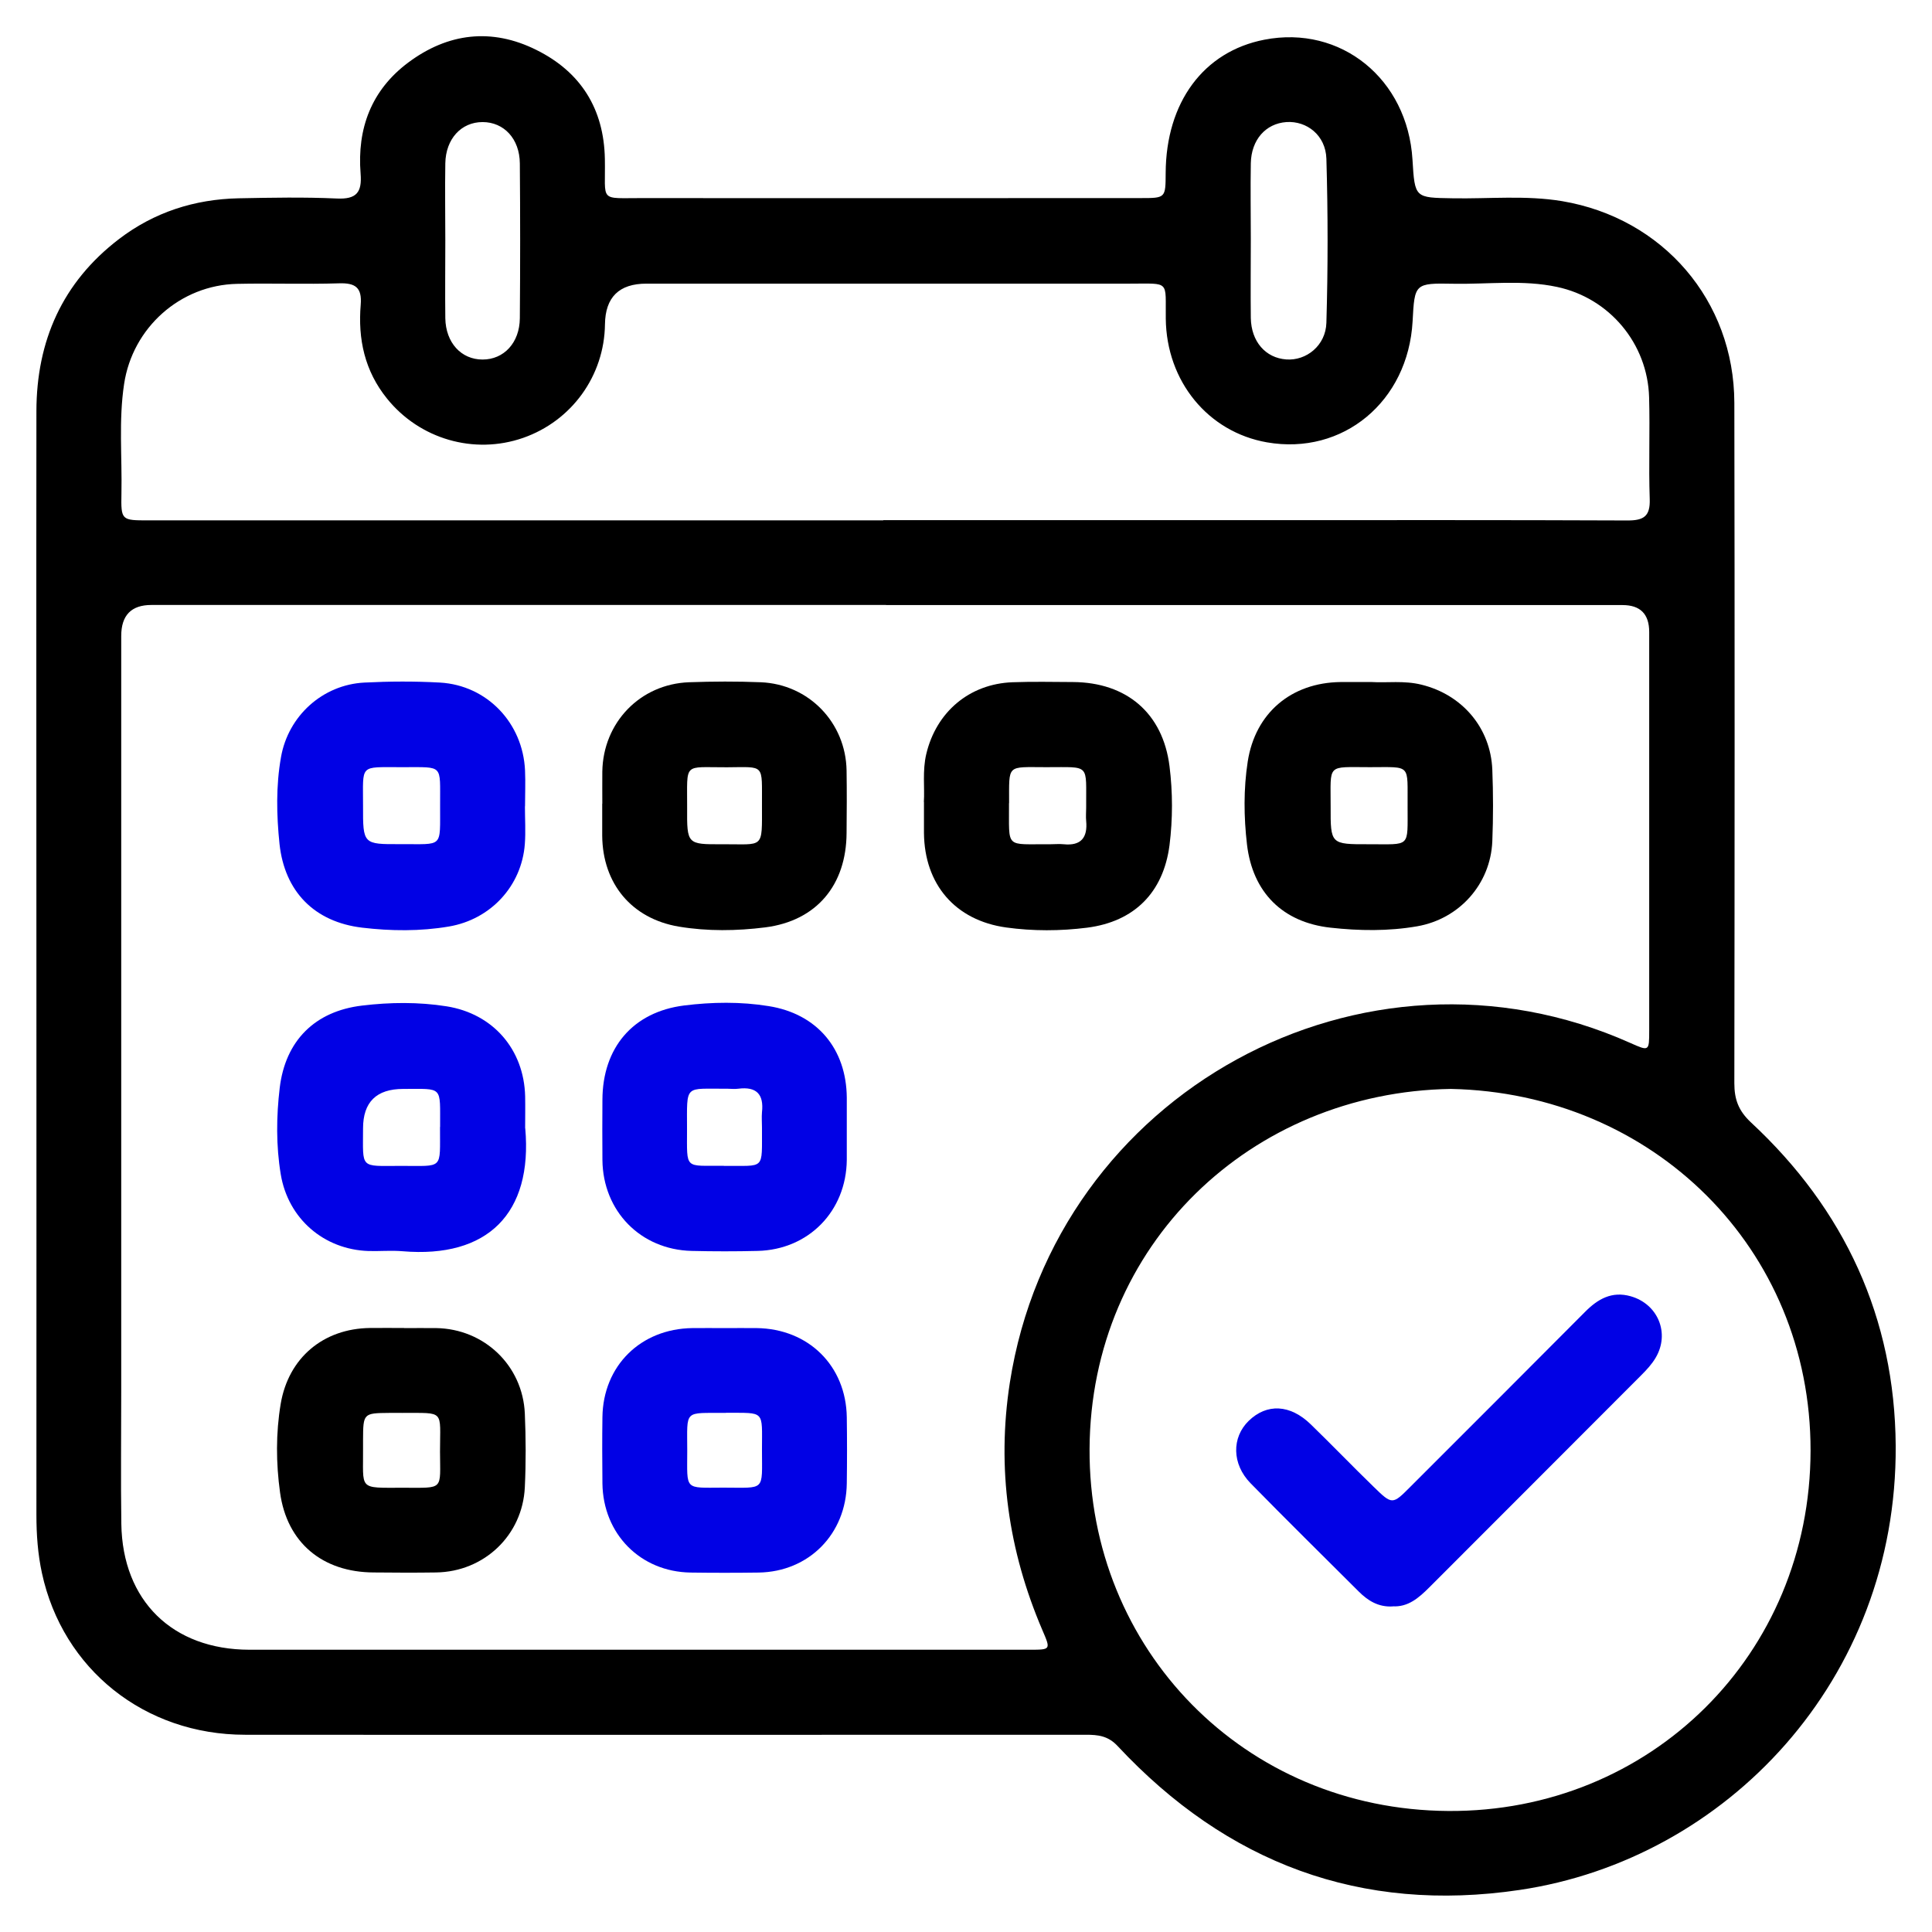
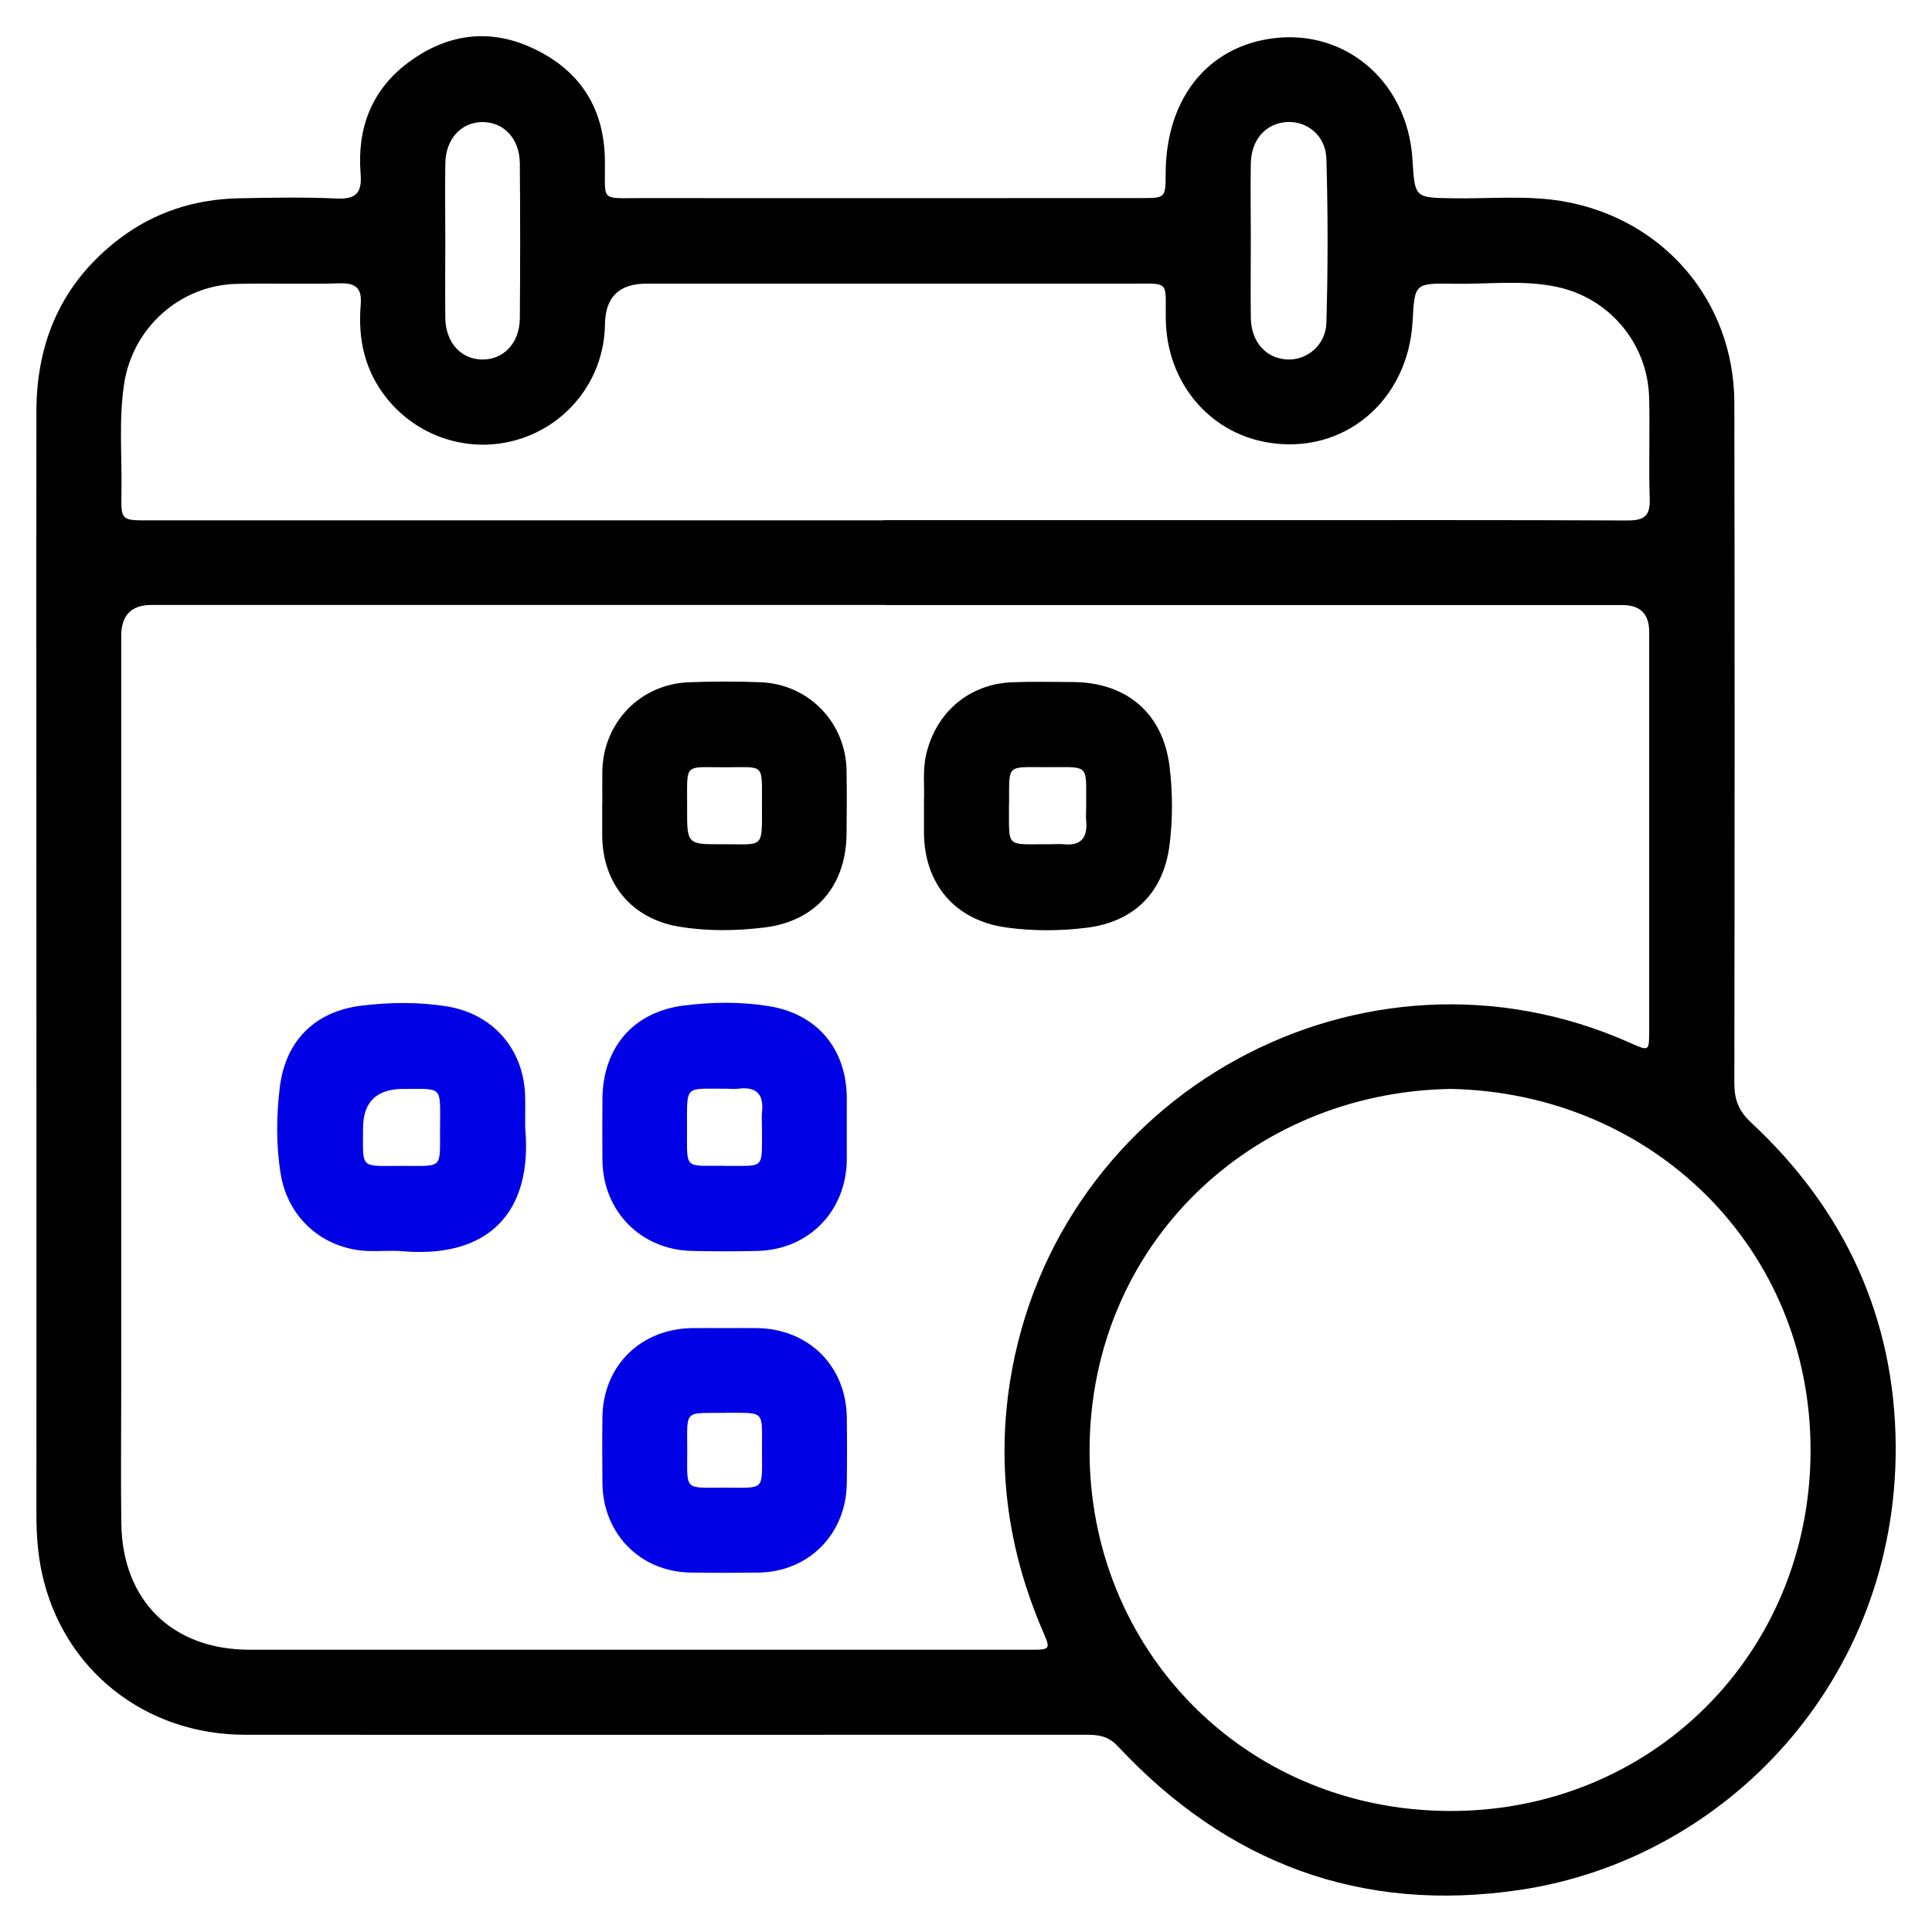
<svg xmlns="http://www.w3.org/2000/svg" id="Layer_1" data-name="Layer 1" width="182" height="182" viewBox="0 0 182 182">
  <defs>
    <style>
      .cls-1 {
        fill: #0101e5;
      }
    </style>
  </defs>
-   <path d="m3.43,91.08c0-17.45-.02-34.89,0-52.34.01-6.62,2.44-12.14,7.78-16.22,3.31-2.53,7.11-3.75,11.26-3.84,3.08-.06,6.17-.12,9.25.02,1.87.09,2.39-.58,2.25-2.34-.34-4.25,1.01-7.87,4.49-10.47,3.74-2.79,7.86-3.28,12.06-1.19,4.18,2.07,6.37,5.54,6.46,10.26.08,4.16-.65,3.69,3.67,3.7,15.6.02,31.21,0,46.81,0,2.34,0,2.34,0,2.35-2.36.03-6.66,3.57-11.45,9.3-12.56,7.2-1.4,13.49,3.69,13.95,11.3.22,3.63.22,3.58,3.8,3.64,3.43.06,6.88-.3,10.3.27,9.49,1.6,16.2,9.37,16.22,19,.04,21.36.03,42.72,0,64.09,0,1.53.39,2.59,1.56,3.69,8.84,8.21,13.56,18.44,13.64,30.46.14,22.07-15.98,38.97-35.43,41.85-14.97,2.22-27.58-2.54-37.86-13.55-.91-.98-1.86-1.07-3-1.07-26.4,0-52.8.02-79.2,0-9.47,0-17.18-6.17-19.14-15.23-.39-1.8-.52-3.63-.52-5.48.01-17.21,0-34.42,0-51.63Zm80.04-34.09c-23.07,0-46.14,0-69.21,0q-2.84,0-2.84,2.92c0,23.73,0,47.46,0,71.19,0,4.15-.05,8.31.01,12.46.11,7.24,4.82,11.84,12.06,11.85,24.49,0,48.99,0,73.48,0,2.04,0,2.02,0,1.22-1.86-3.2-7.48-4.31-15.22-3.06-23.3,4.26-27.32,33.3-43.23,58.45-32,1.77.79,1.78.79,1.78-1.16,0-12.52,0-25.03,0-37.55q0-2.54-2.51-2.54c-23.13,0-46.26,0-69.39,0Zm53.21,45.59c-18.82.3-33.95,14.67-34.04,33.93-.09,18.82,14.53,33.97,33.8,34.09,19.01.12,34.09-14.7,34.12-33.94.03-19.09-14.89-33.69-33.88-34.08Zm-53.48-53.58c11.81,0,23.61,0,35.42,0,11.57,0,23.14-.02,34.71.03,1.51,0,2.13-.39,2.08-2-.11-3.2.03-6.41-.06-9.61-.14-5.05-3.73-9.34-8.67-10.39-3.22-.69-6.5-.24-9.76-.3-3.66-.07-3.66-.02-3.85,3.55-.42,7.54-6.56,12.64-13.72,11.39-5.55-.97-9.47-5.75-9.53-11.65-.04-3.64.44-3.3-3.37-3.3-15.19,0-30.38,0-45.56,0q-3.85,0-3.9,3.83c-.06,4.85-3.13,9.1-7.71,10.7-4.63,1.61-9.75.11-12.82-3.7-2.11-2.61-2.75-5.61-2.48-8.85.13-1.59-.48-2.06-2.03-2.01-3.2.1-6.41-.02-9.61.05-5.37.11-9.86,4.14-10.65,9.44-.52,3.43-.18,6.87-.25,10.31-.05,2.53,0,2.53,2.54,2.53,23.08,0,46.16,0,69.24,0Zm34.63-26.5c0,2.49-.03,4.98,0,7.46.04,2.22,1.39,3.76,3.34,3.9,1.88.14,3.72-1.3,3.78-3.46.15-5.15.15-10.3,0-15.45-.07-2.21-1.85-3.58-3.77-3.45-1.95.14-3.31,1.67-3.35,3.89-.04,2.37,0,4.74,0,7.11Zm-75.88.18c0,2.43-.03,4.87,0,7.3.04,2.31,1.5,3.89,3.51,3.89,2.01,0,3.49-1.58,3.51-3.89.04-4.86.04-9.73,0-14.59-.02-2.32-1.5-3.89-3.51-3.89-2.01,0-3.47,1.58-3.51,3.89-.04,2.43,0,4.86,0,7.3Z" />
+   <path d="m3.43,91.08c0-17.45-.02-34.89,0-52.34.01-6.62,2.44-12.14,7.78-16.22,3.31-2.53,7.11-3.75,11.26-3.84,3.08-.06,6.17-.12,9.25.02,1.87.09,2.39-.58,2.25-2.34-.34-4.25,1.01-7.87,4.49-10.47,3.74-2.79,7.86-3.28,12.06-1.19,4.18,2.07,6.37,5.54,6.46,10.26.08,4.16-.65,3.69,3.67,3.7,15.6.02,31.21,0,46.81,0,2.34,0,2.34,0,2.35-2.36.03-6.66,3.57-11.45,9.3-12.56,7.2-1.4,13.49,3.69,13.95,11.3.22,3.63.22,3.58,3.8,3.64,3.43.06,6.88-.3,10.3.27,9.49,1.6,16.2,9.37,16.22,19,.04,21.36.03,42.72,0,64.09,0,1.53.39,2.59,1.56,3.69,8.84,8.21,13.56,18.44,13.64,30.46.14,22.07-15.98,38.97-35.43,41.85-14.97,2.22-27.58-2.54-37.86-13.55-.91-.98-1.86-1.07-3-1.07-26.4,0-52.8.02-79.2,0-9.47,0-17.18-6.17-19.14-15.23-.39-1.8-.52-3.63-.52-5.48.01-17.21,0-34.42,0-51.63Zm80.04-34.09c-23.07,0-46.14,0-69.21,0q-2.84,0-2.84,2.92c0,23.73,0,47.46,0,71.19,0,4.15-.05,8.31.01,12.46.11,7.24,4.82,11.84,12.06,11.85,24.49,0,48.99,0,73.48,0,2.04,0,2.02,0,1.22-1.86-3.2-7.48-4.31-15.22-3.06-23.3,4.26-27.32,33.3-43.23,58.45-32,1.77.79,1.78.79,1.78-1.16,0-12.52,0-25.03,0-37.55q0-2.54-2.51-2.54c-23.13,0-46.26,0-69.39,0Zm53.21,45.59c-18.82.3-33.95,14.67-34.04,33.93-.09,18.82,14.53,33.97,33.8,34.09,19.01.12,34.09-14.7,34.12-33.94.03-19.09-14.89-33.69-33.88-34.08m-53.48-53.58c11.81,0,23.61,0,35.42,0,11.57,0,23.14-.02,34.71.03,1.51,0,2.13-.39,2.08-2-.11-3.2.03-6.41-.06-9.61-.14-5.05-3.73-9.34-8.67-10.39-3.22-.69-6.5-.24-9.76-.3-3.66-.07-3.66-.02-3.85,3.55-.42,7.54-6.56,12.64-13.72,11.39-5.55-.97-9.47-5.75-9.53-11.65-.04-3.64.44-3.3-3.37-3.3-15.19,0-30.38,0-45.56,0q-3.85,0-3.9,3.83c-.06,4.85-3.13,9.1-7.71,10.7-4.63,1.61-9.75.11-12.82-3.7-2.11-2.61-2.75-5.61-2.48-8.85.13-1.59-.48-2.06-2.03-2.01-3.2.1-6.41-.02-9.61.05-5.37.11-9.86,4.14-10.65,9.44-.52,3.43-.18,6.87-.25,10.31-.05,2.53,0,2.53,2.54,2.53,23.08,0,46.16,0,69.24,0Zm34.63-26.5c0,2.49-.03,4.98,0,7.46.04,2.22,1.39,3.76,3.34,3.9,1.88.14,3.72-1.3,3.78-3.46.15-5.15.15-10.3,0-15.45-.07-2.21-1.85-3.58-3.77-3.45-1.95.14-3.31,1.67-3.35,3.89-.04,2.37,0,4.74,0,7.11Zm-75.88.18c0,2.43-.03,4.87,0,7.3.04,2.31,1.5,3.89,3.51,3.89,2.01,0,3.49-1.58,3.51-3.89.04-4.86.04-9.73,0-14.59-.02-2.32-1.5-3.89-3.51-3.89-2.01,0-3.47,1.58-3.51,3.89-.04,2.43,0,4.86,0,7.3Z" />
  <path d="m87.03,75.55c.09-1.33-.15-2.94.23-4.53.94-3.95,4.06-6.6,8.12-6.75,1.9-.07,3.8-.03,5.69-.02,5.06.03,8.47,2.93,9.1,7.92.31,2.47.31,4.99,0,7.46-.58,4.44-3.31,7.19-7.76,7.76-2.53.32-5.1.33-7.63-.02-4.8-.67-7.69-4.06-7.74-8.89,0-.89,0-1.78,0-2.93Zm8.02.12c.03,4.36-.44,3.83,3.91,3.86.41,0,.83-.04,1.24,0,1.65.17,2.27-.64,2.12-2.2-.04-.41,0-.83,0-1.24-.03-4.22.46-3.81-3.77-3.82-3.76,0-3.48-.33-3.49,3.39Z" />
-   <path class="cls-1" d="m49.45,75.96c0,1.19.08,2.38-.01,3.56-.3,3.94-3.21,7.09-7.15,7.76-2.71.46-5.46.43-8.16.11-4.5-.53-7.32-3.39-7.8-7.9-.28-2.7-.34-5.45.14-8.16.68-3.89,3.92-6.83,7.86-7.03,2.37-.12,4.75-.13,7.12,0,4.44.26,7.81,3.81,8.01,8.28.05,1.13,0,2.25,0,3.38,0,0-.01,0-.02,0Zm-7.99-.12c-.02-3.88.37-3.56-3.49-3.57-.06,0-.12,0-.18,0-3.99.01-3.58-.33-3.59,3.64-.01,3.62,0,3.63,3.53,3.61,4.09-.02,3.71.43,3.73-3.68Z" />
  <path d="m56.74,75.72c0-1.01-.01-2.02,0-3.03.07-4.62,3.56-8.25,8.17-8.42,2.25-.08,4.51-.09,6.76,0,4.53.19,8.01,3.81,8.08,8.32.03,1.96.02,3.92,0,5.87-.02,4.91-2.82,8.28-7.65,8.9-2.7.34-5.45.38-8.15-.07-4.45-.75-7.18-4.05-7.22-8.56,0-1.01,0-2.02,0-3.03Zm15.04.12c-.02-3.93.33-3.58-3.3-3.56-4.18.02-3.73-.54-3.75,3.82-.02,3.43,0,3.45,3.3,3.43,3.97-.02,3.75.52,3.75-3.69Z" />
-   <path d="m129.23,64.25c1.38.09,3.04-.16,4.68.25,3.83.94,6.51,4.06,6.67,8,.09,2.25.09,4.51,0,6.76-.17,4.03-3.11,7.31-7.08,8-2.71.47-5.46.43-8.16.13-4.52-.5-7.34-3.33-7.87-7.84-.3-2.58-.33-5.22.07-7.81.71-4.57,4.09-7.43,8.74-7.49.89-.01,1.78,0,2.95,0Zm3.37,11.7c-.03-4.03.4-3.68-3.55-3.68-4.12,0-3.69-.38-3.7,3.71-.01,3.55,0,3.56,3.59,3.55,3.99-.01,3.65.39,3.66-3.58Z" />
  <path class="cls-1" d="m49.48,106.29c.71,8.02-3.55,12.26-11.56,11.58-1.06-.09-2.14.01-3.2-.02-4.22-.14-7.57-3.05-8.27-7.21-.45-2.71-.42-5.46-.1-8.16.53-4.44,3.31-7.22,7.75-7.75,2.64-.32,5.33-.35,7.98.07,4.38.7,7.28,4.07,7.39,8.47.02,1.01,0,2.02,0,3.03Zm-8.02-.13c-.02-3.9.34-3.58-3.48-3.58q-3.78,0-3.78,3.72c0,3.84-.35,3.54,3.52,3.53,4.13-.01,3.71.42,3.73-3.67Z" />
  <path class="cls-1" d="m79.77,106.24c0,1.01,0,2.02,0,3.03-.05,4.82-3.59,8.45-8.39,8.57-2.07.05-4.15.05-6.23,0-4.81-.12-8.35-3.75-8.4-8.56-.02-1.9-.01-3.8,0-5.69.02-4.88,2.86-8.26,7.69-8.87,2.64-.33,5.34-.37,7.98.06,4.56.73,7.31,4.02,7.35,8.62,0,.95,0,1.9,0,2.85Zm-11.58,3.59c3.95-.04,3.57.48,3.59-3.63,0-.47-.04-.95,0-1.42.19-1.69-.51-2.44-2.23-2.22-.35.05-.71,0-1.06,0-4.06.04-3.77-.52-3.77,3.85,0,3.84-.27,3.38,3.46,3.41Z" />
-   <path d="m38.07,125.11c1.01,0,2.02-.01,3.02,0,4.52.07,8.15,3.52,8.35,8.05.1,2.31.11,4.63,0,6.94-.21,4.53-3.84,7.97-8.37,8.03-1.96.03-3.91.02-5.87,0-4.81-.02-8.17-2.79-8.82-7.54-.38-2.76-.4-5.57.06-8.33.73-4.36,4.03-7.11,8.42-7.16,1.07-.01,2.13,0,3.2,0Zm-.19,7.99c-.41,0-.83,0-1.24,0-2.4.02-2.43.05-2.44,2.52,0,.24,0,.47,0,.71.04,4.09-.54,3.82,3.8,3.82,3.87,0,3.46.28,3.45-3.41,0-3.98.5-3.62-3.57-3.64Z" />
  <path class="cls-1" d="m68.26,125.11c1.01,0,2.02-.01,3.02,0,4.88.06,8.42,3.55,8.49,8.4.03,2.07.03,4.15,0,6.23-.06,4.77-3.57,8.33-8.31,8.4-2.13.03-4.27.03-6.4,0-4.73-.07-8.25-3.63-8.31-8.4-.02-2.07-.03-4.15,0-6.23.06-4.85,3.6-8.34,8.48-8.4,1.01-.01,2.02,0,3.02,0Zm.13,7.99c-4.02.03-3.65-.39-3.65,3.57,0,3.77-.33,3.48,3.39,3.47,4.02,0,3.65.4,3.65-3.57,0-3.77.33-3.46-3.39-3.48Z" />
-   <path class="cls-1" d="m131.19,151.33c-1.35.08-2.34-.55-3.2-1.41-3.4-3.39-6.82-6.76-10.18-10.19-1.77-1.81-1.79-4.31-.18-5.88,1.71-1.66,3.9-1.56,5.84.32,2,1.94,3.93,3.95,5.93,5.89,1.75,1.71,1.78,1.69,3.46,0,5.49-5.49,10.98-10.97,16.46-16.48,1.2-1.21,2.52-1.97,4.29-1.47,2.58.73,3.72,3.49,2.36,5.79-.35.6-.85,1.14-1.35,1.64-6.65,6.67-13.32,13.33-19.98,20-.99.99-2,1.87-3.46,1.78Z" />
</svg>